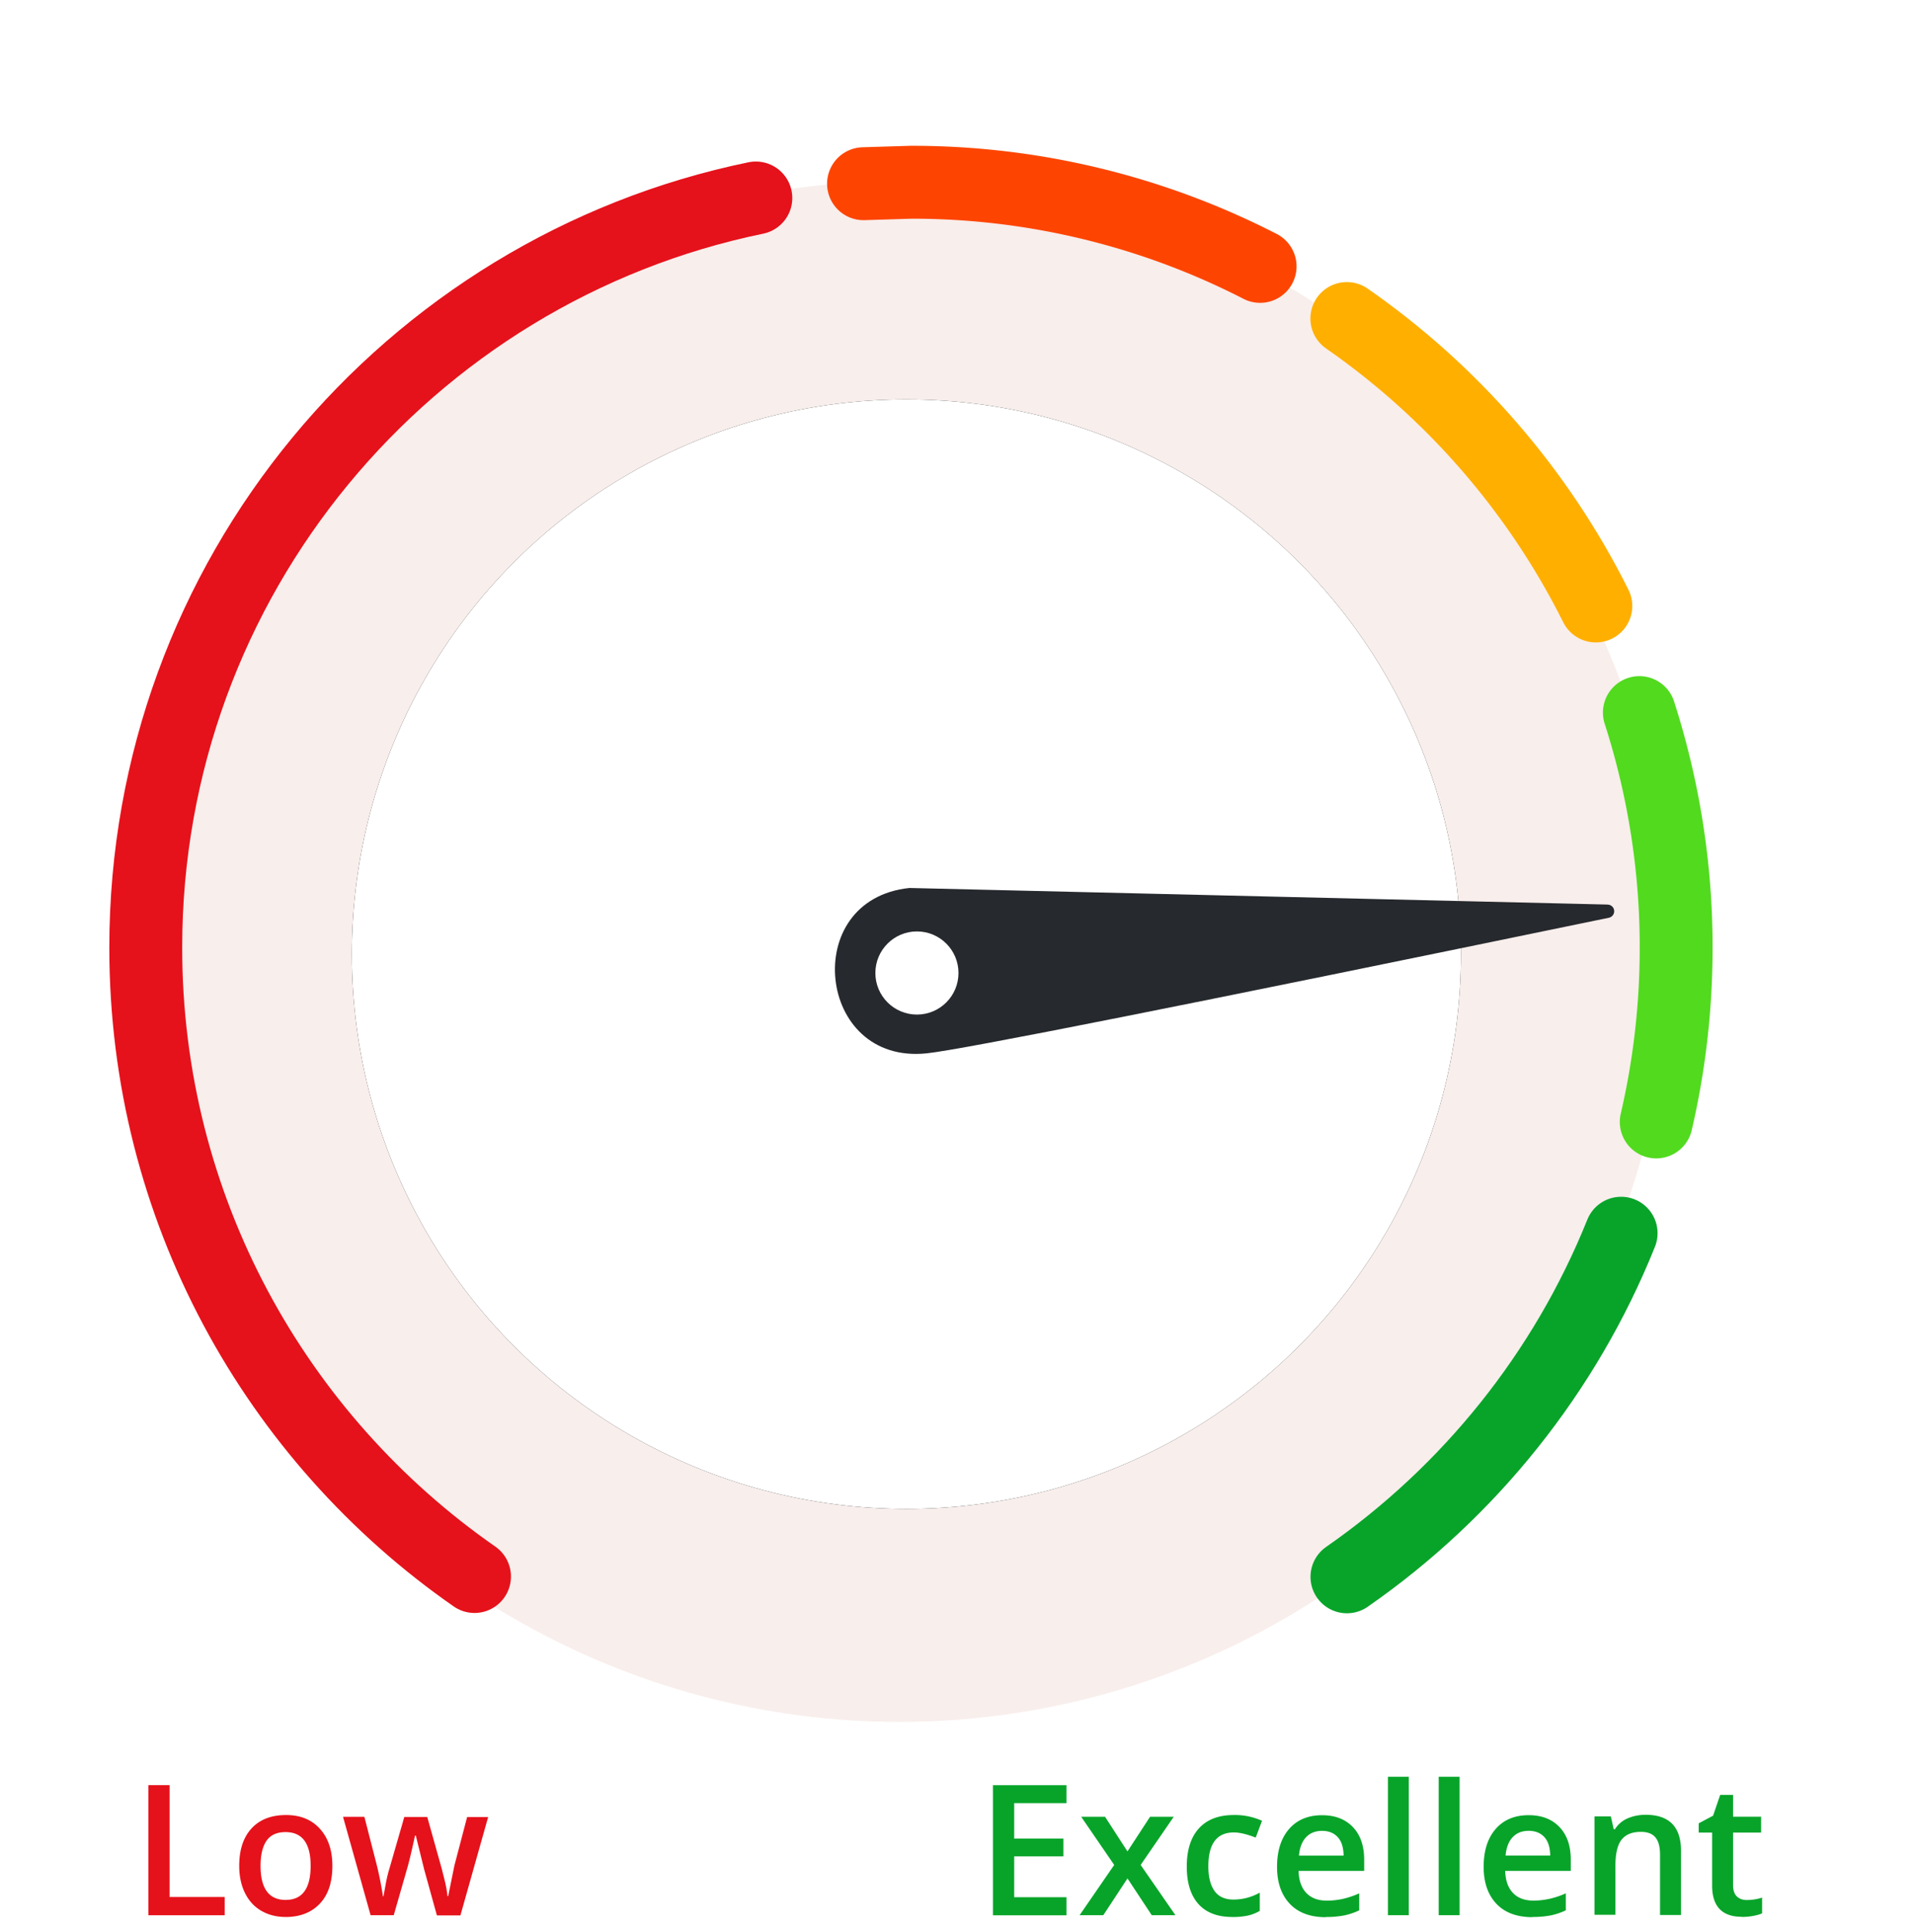
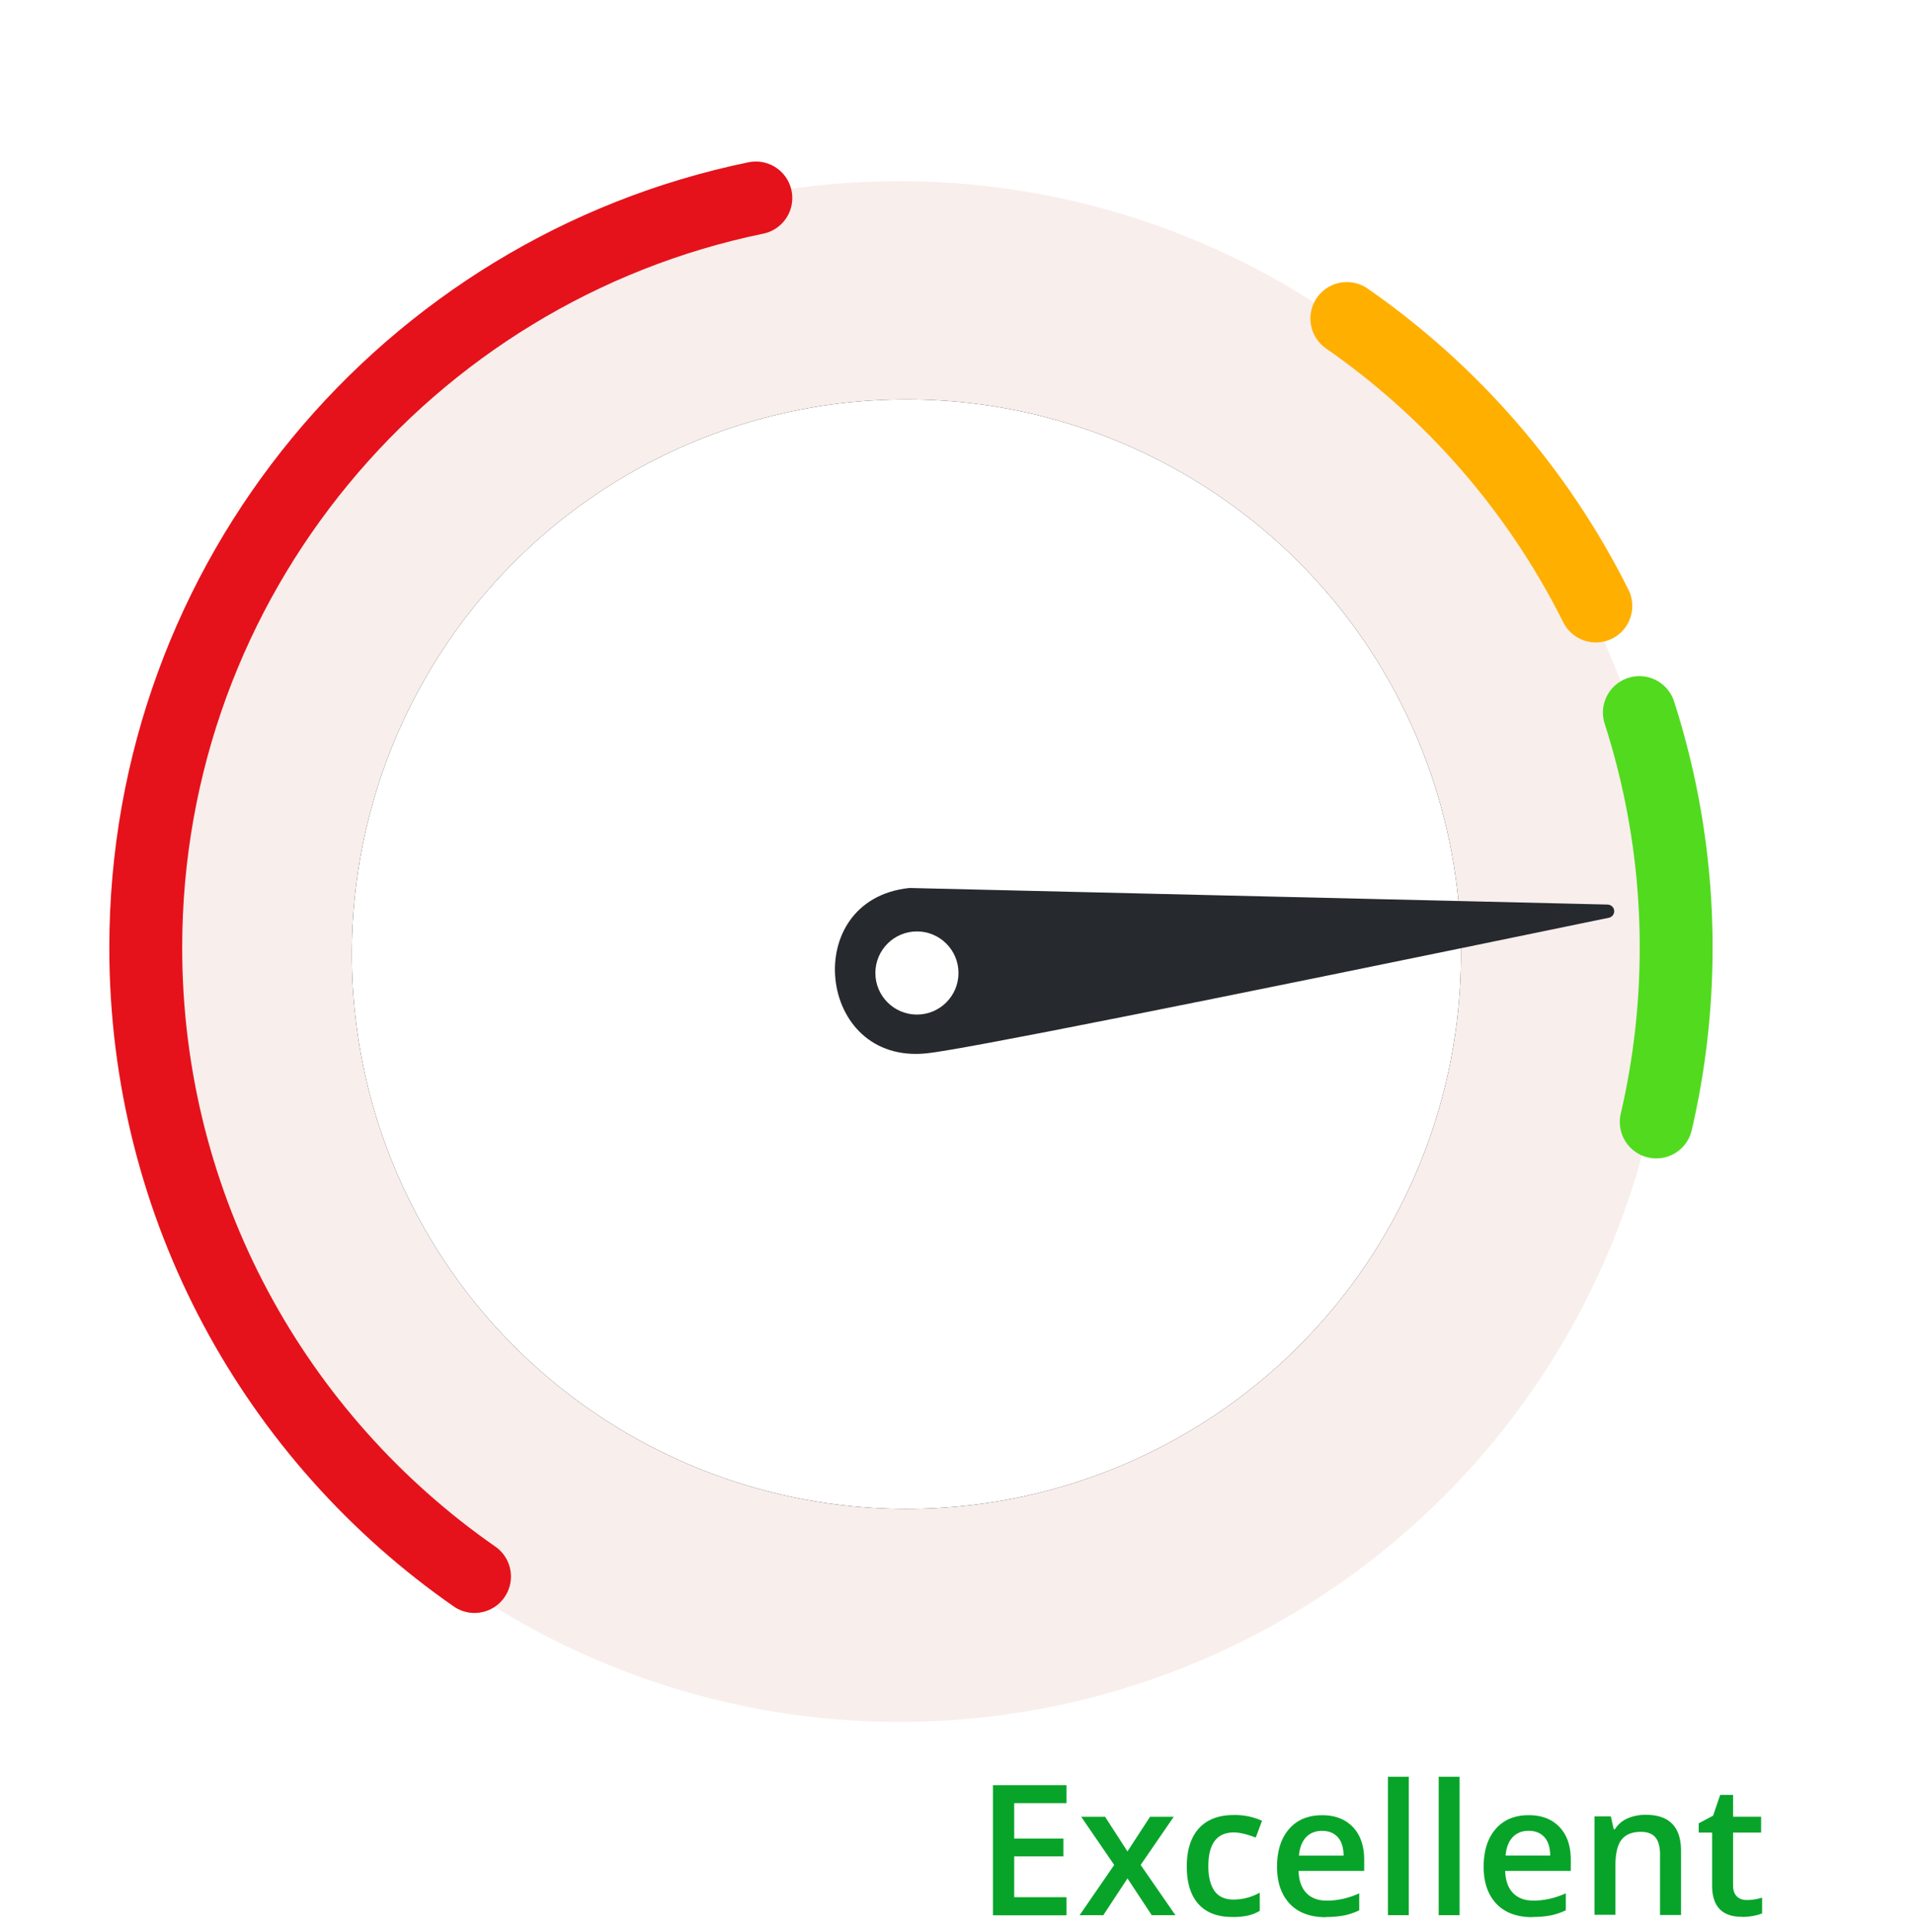
<svg xmlns="http://www.w3.org/2000/svg" xmlns:xlink="http://www.w3.org/1999/xlink" width="105" height="106">
  <defs>
    <circle id="A" cx="49.75" cy="52.354" r="30.439" />
    <filter x="-35.3%" y="-33.7%" width="170.6%" height="170.6%" id="B">
      <feGaussianBlur stdDeviation="7" />
    </filter>
  </defs>
  <g fill="none" fill-rule="evenodd">
    <circle fill="#f8eeec" cx="49.362" cy="52.211" r="42.269" />
    <use fill="#000" filter="url(#B)" xlink:href="#A" />
    <use fill="#fff" xlink:href="#A" />
    <g stroke-linecap="round" stroke-width="4">
      <path d="M41.487 10.863C22.372 14.798 8 31.72 8 52c0 14.292 7.14 26.917 18.045 34.503" stroke="#e5121b" />
-       <path d="M69.164 14.617A41.82 41.82 0 0 0 50 10l-2.603.08" stroke="#fd4501" />
      <path d="M87.592 33.25c-3.167-6.337-7.89-11.76-13.667-15.773" stroke="#ffaf00" />
      <path d="M90.907 61.56C91.622 58.49 92 55.29 92 52a41.97 41.97 0 0 0-2.019-12.901" stroke="#52da1f" />
-       <path d="M73.93 86.52c6.692-4.648 11.97-11.19 15.05-18.854" stroke="#08a42a" />
    </g>
    <path d="M88.248 49.633l-38.332-.91c-3.05.32-4.298 2.745-4.06 5.013s1.964 4.38 5.013 4.06c1.95-.205 14.43-2.685 37.44-7.44h0c.197-.04.324-.234.284-.43-.034-.165-.177-.285-.345-.29z" fill="#26292d" />
    <circle fill="#fff" cx="50.328" cy="53.388" r="2.281" />
    <g fill-rule="nonzero">
      <path d="M58.537 105.088v-.99h-2.87v-2.24h2.7v-.977h-2.7v-1.943h2.87v-.986H54.5v7.14h4.038zm2.02 0l1.328-2.02 1.333 2.02h1.3l-1.91-2.76 1.816-2.642h-1.3l-1.24 1.9-1.23-1.9h-1.31l1.812 2.642-1.9 2.76h1.3zm7.085.098a3.94 3.94 0 0 0 .847-.078c.233-.052.452-.138.657-.26h0v-1c-.456.254-.94.38-1.45.38-.45 0-.8-.152-1.023-.457s-.35-.76-.35-1.365c0-1.24.467-1.86 1.4-1.86.316 0 .716.094 1.2.283h0l.347-.923a3.61 3.61 0 0 0-1.538-.317c-.84 0-1.482.244-1.926.732s-.667 1.187-.667 2.095c0 .892.212 1.576.637 2.053s1.046.715 1.863.715zm5.132 0a5.21 5.21 0 0 0 .981-.083c.286-.055.57-.15.85-.283h0v-.933a4.67 4.67 0 0 1-.886.3c-.275.06-.572.1-.89.1-.485 0-.86-.14-1.128-.422s-.41-.684-.425-1.208h3.6v-.62c0-.758-.207-1.354-.62-1.787s-.977-.65-1.69-.65c-.768 0-1.372.252-1.812.757s-.66 1.198-.66 2.08c0 .86.237 1.534.7 2.024s1.13.735 1.97.735zm.972-3.37h-2.45c.042-.443.173-.78.393-1.01s.512-.347.876-.347.65.115.86.344.316.567.322 1.013h0zm3.58 3.27V97.49h-1.147v7.598h1.147zm2.788 0V97.49h-1.147v7.598h1.147zm4 .098a5.21 5.21 0 0 0 .981-.083c.286-.055.57-.15.85-.283h0v-.933a4.67 4.67 0 0 1-.886.3c-.275.06-.572.1-.89.1-.485 0-.86-.14-1.128-.422s-.41-.684-.425-1.208h3.6v-.62c0-.758-.207-1.354-.62-1.787s-.977-.65-1.69-.65c-.768 0-1.372.252-1.812.757s-.66 1.198-.66 2.08c0 .86.237 1.534.7 2.024s1.13.735 1.97.735zm.972-3.37h-2.45c.042-.443.173-.78.393-1.01s.512-.347.876-.347.65.115.86.344.316.567.322 1.013h0zm3.58 3.27v-2.7c0-.674.112-1.154.337-1.44s.58-.43 1.064-.43c.365 0 .63.103.798.308s.25.516.25.933h0v3.32h1.152v-3.52c0-1.318-.648-1.978-1.943-1.978-.365 0-.697.07-.996.2s-.53.34-.693.596h0-.06l-.16-.708h-.898v5.4h1.147zm6.938.098a3.38 3.38 0 0 0 .623-.056c.2-.037.364-.084.49-.14h0v-.864a2.79 2.79 0 0 1-.84.132c-.225 0-.406-.066-.544-.198s-.208-.336-.208-.613h0v-2.89h1.538v-.87h-1.538v-1.2h-.708l-.39 1.143-.79.42v.508h.737v2.9c0 1.146.544 1.72 1.63 1.72z" fill="#08a42a" />
-       <path d="M12.333 105.088v-1H9.31V97.95H8.144v7.14h4.19zm3.33.098c.807 0 1.437-.247 1.9-.742s.68-1.183.68-2.065c0-.853-.228-1.53-.684-2.034s-1.074-.754-1.855-.754c-.817 0-1.45.246-1.9.737s-.674 1.175-.674 2.05c0 .563.104 1.058.313 1.484s.506.754.894.98.833.342 1.338.342zm.02-.937c-.92 0-1.382-.623-1.382-1.87 0-.596.108-1.053.325-1.372s.566-.48 1.047-.48c.918 0 1.377.617 1.377 1.85 0 1.247-.456 1.87-1.367 1.87zm5.928.84l.718-2.5c.11-.368.26-.99.45-1.87h.044l.46 1.86.698 2.52h1.29l1.523-5.4H25.64l-.698 2.66-.342 1.68h-.04c-.013-.182-.056-.438-.13-.767l-.183-.732-.796-2.842h-1.26l-.82 2.842c-.05.153-.107.383-.173.69l-.15.818h-.03a18.5 18.5 0 0 0-.332-1.689h0L20 99.688h-1.172l1.514 5.4h1.27z" fill="#e5121b" />
    </g>
  </g>
</svg>